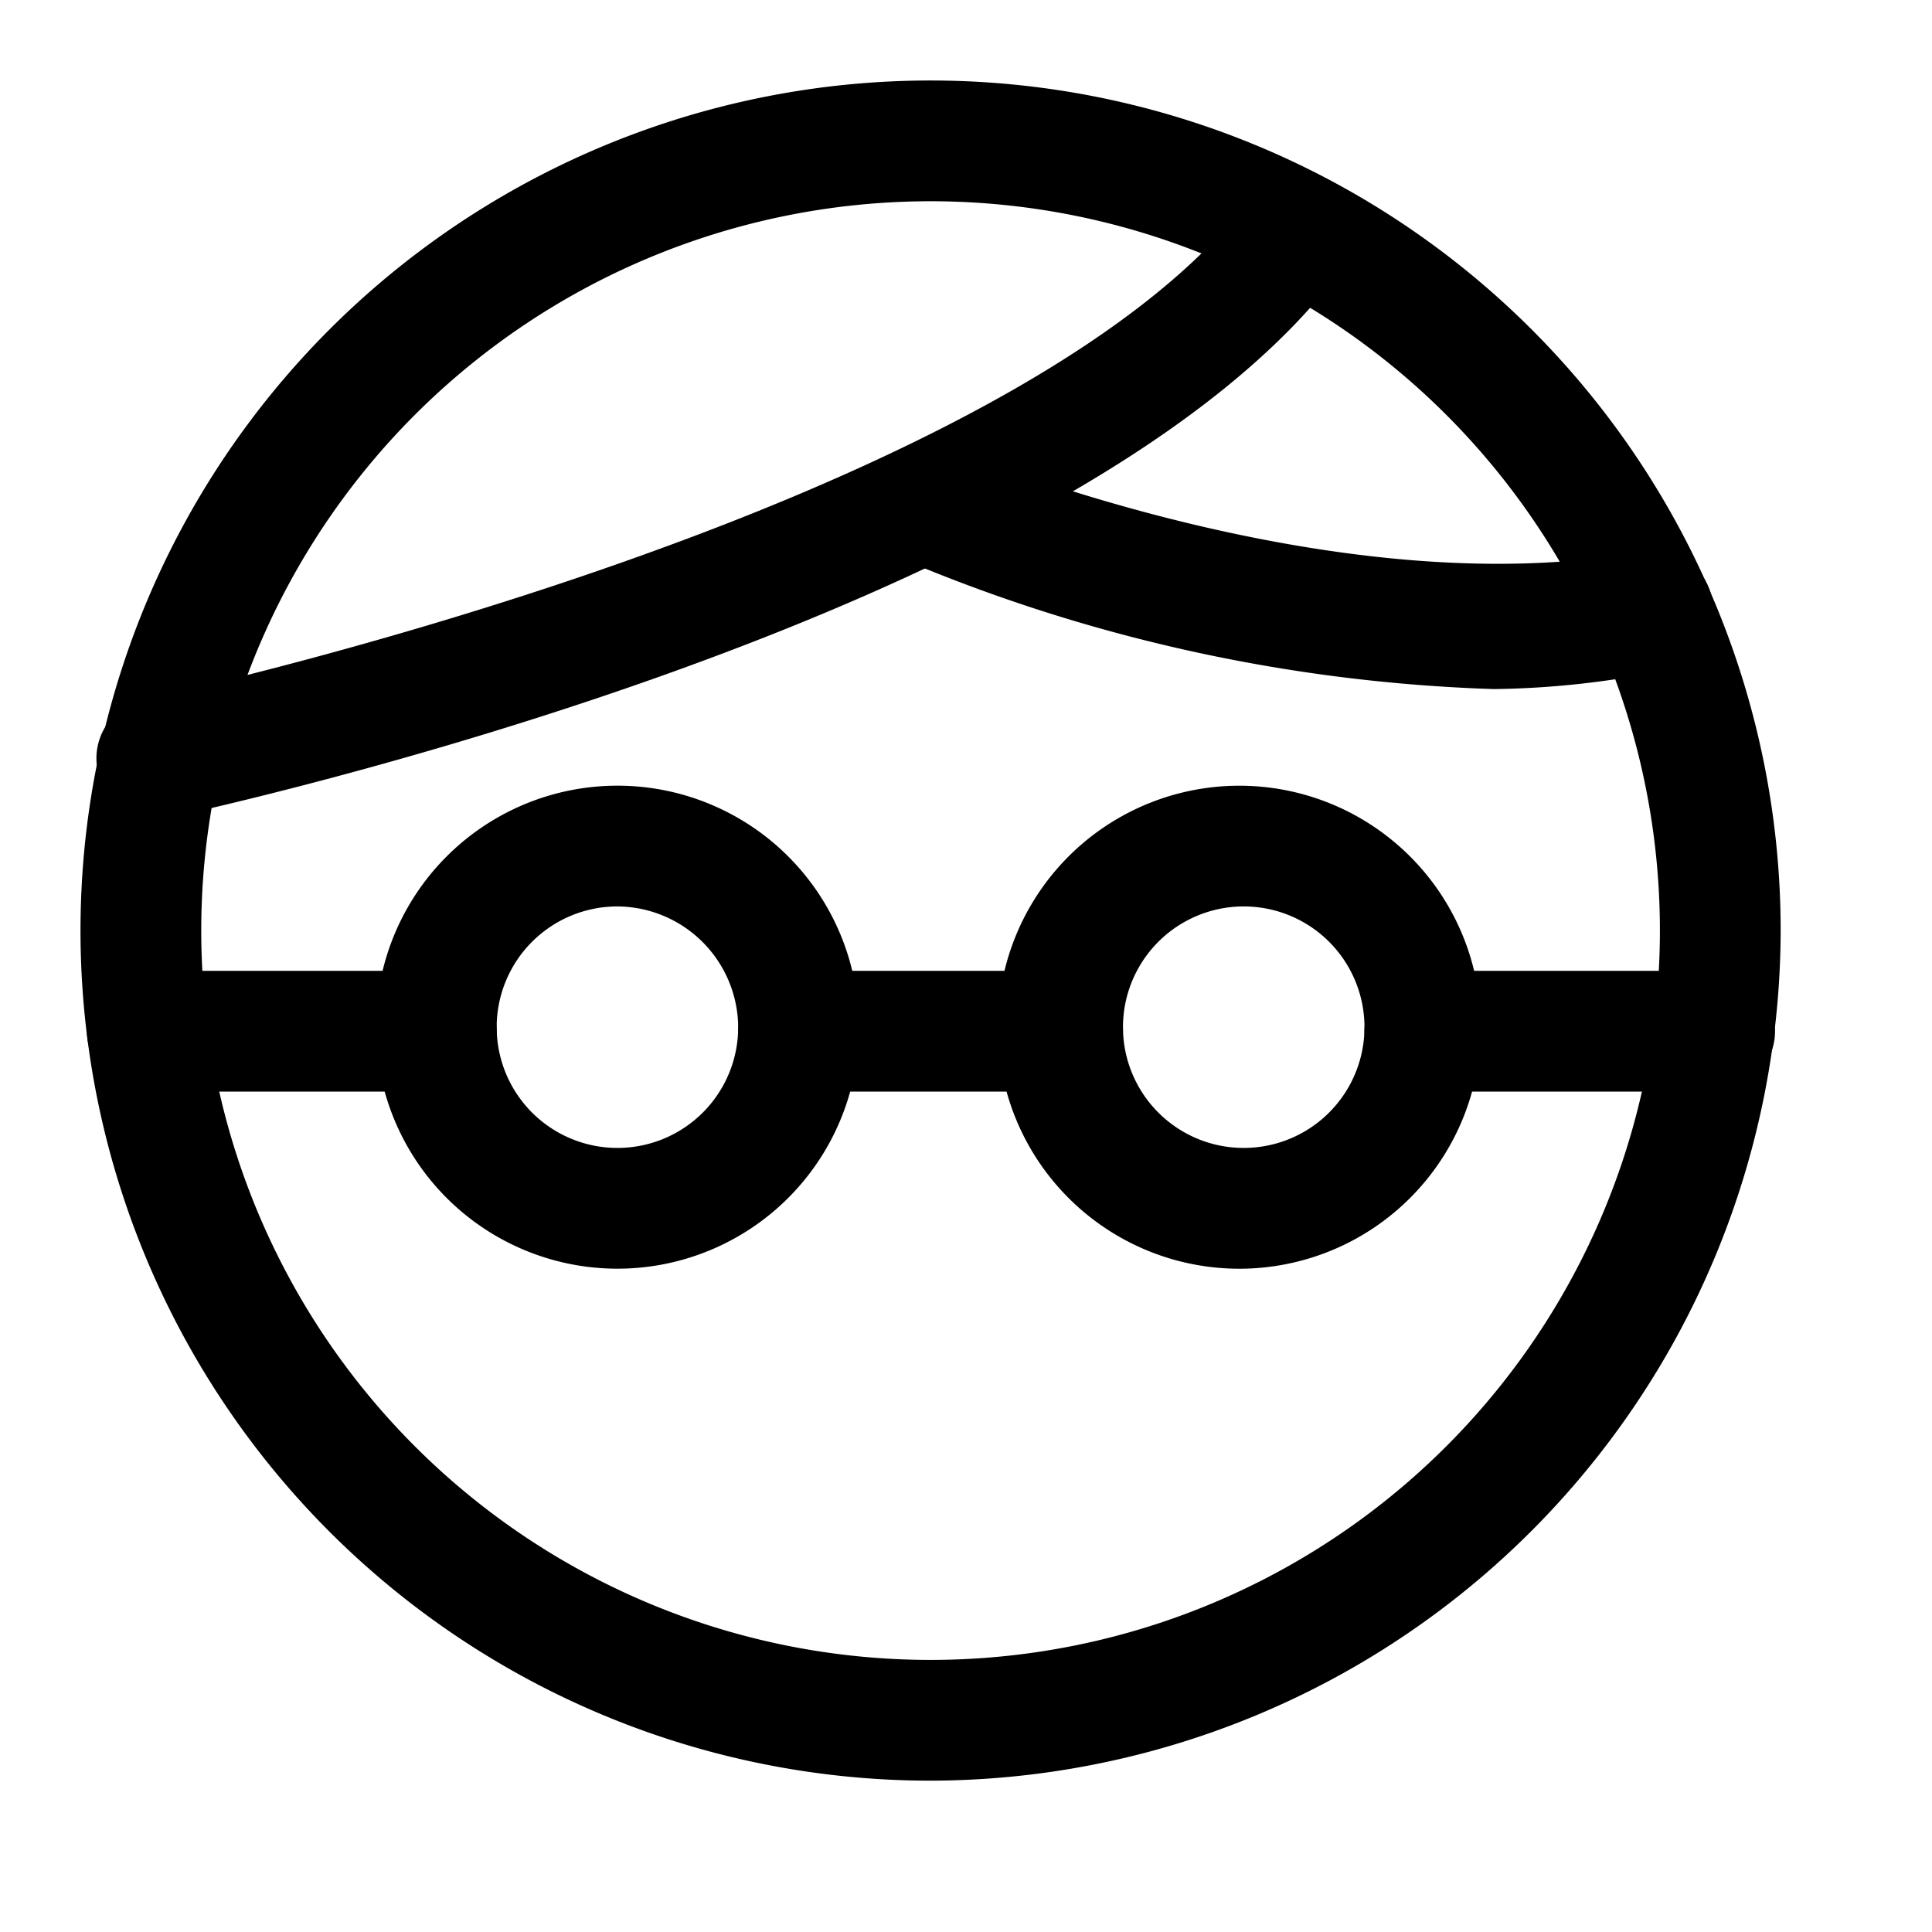
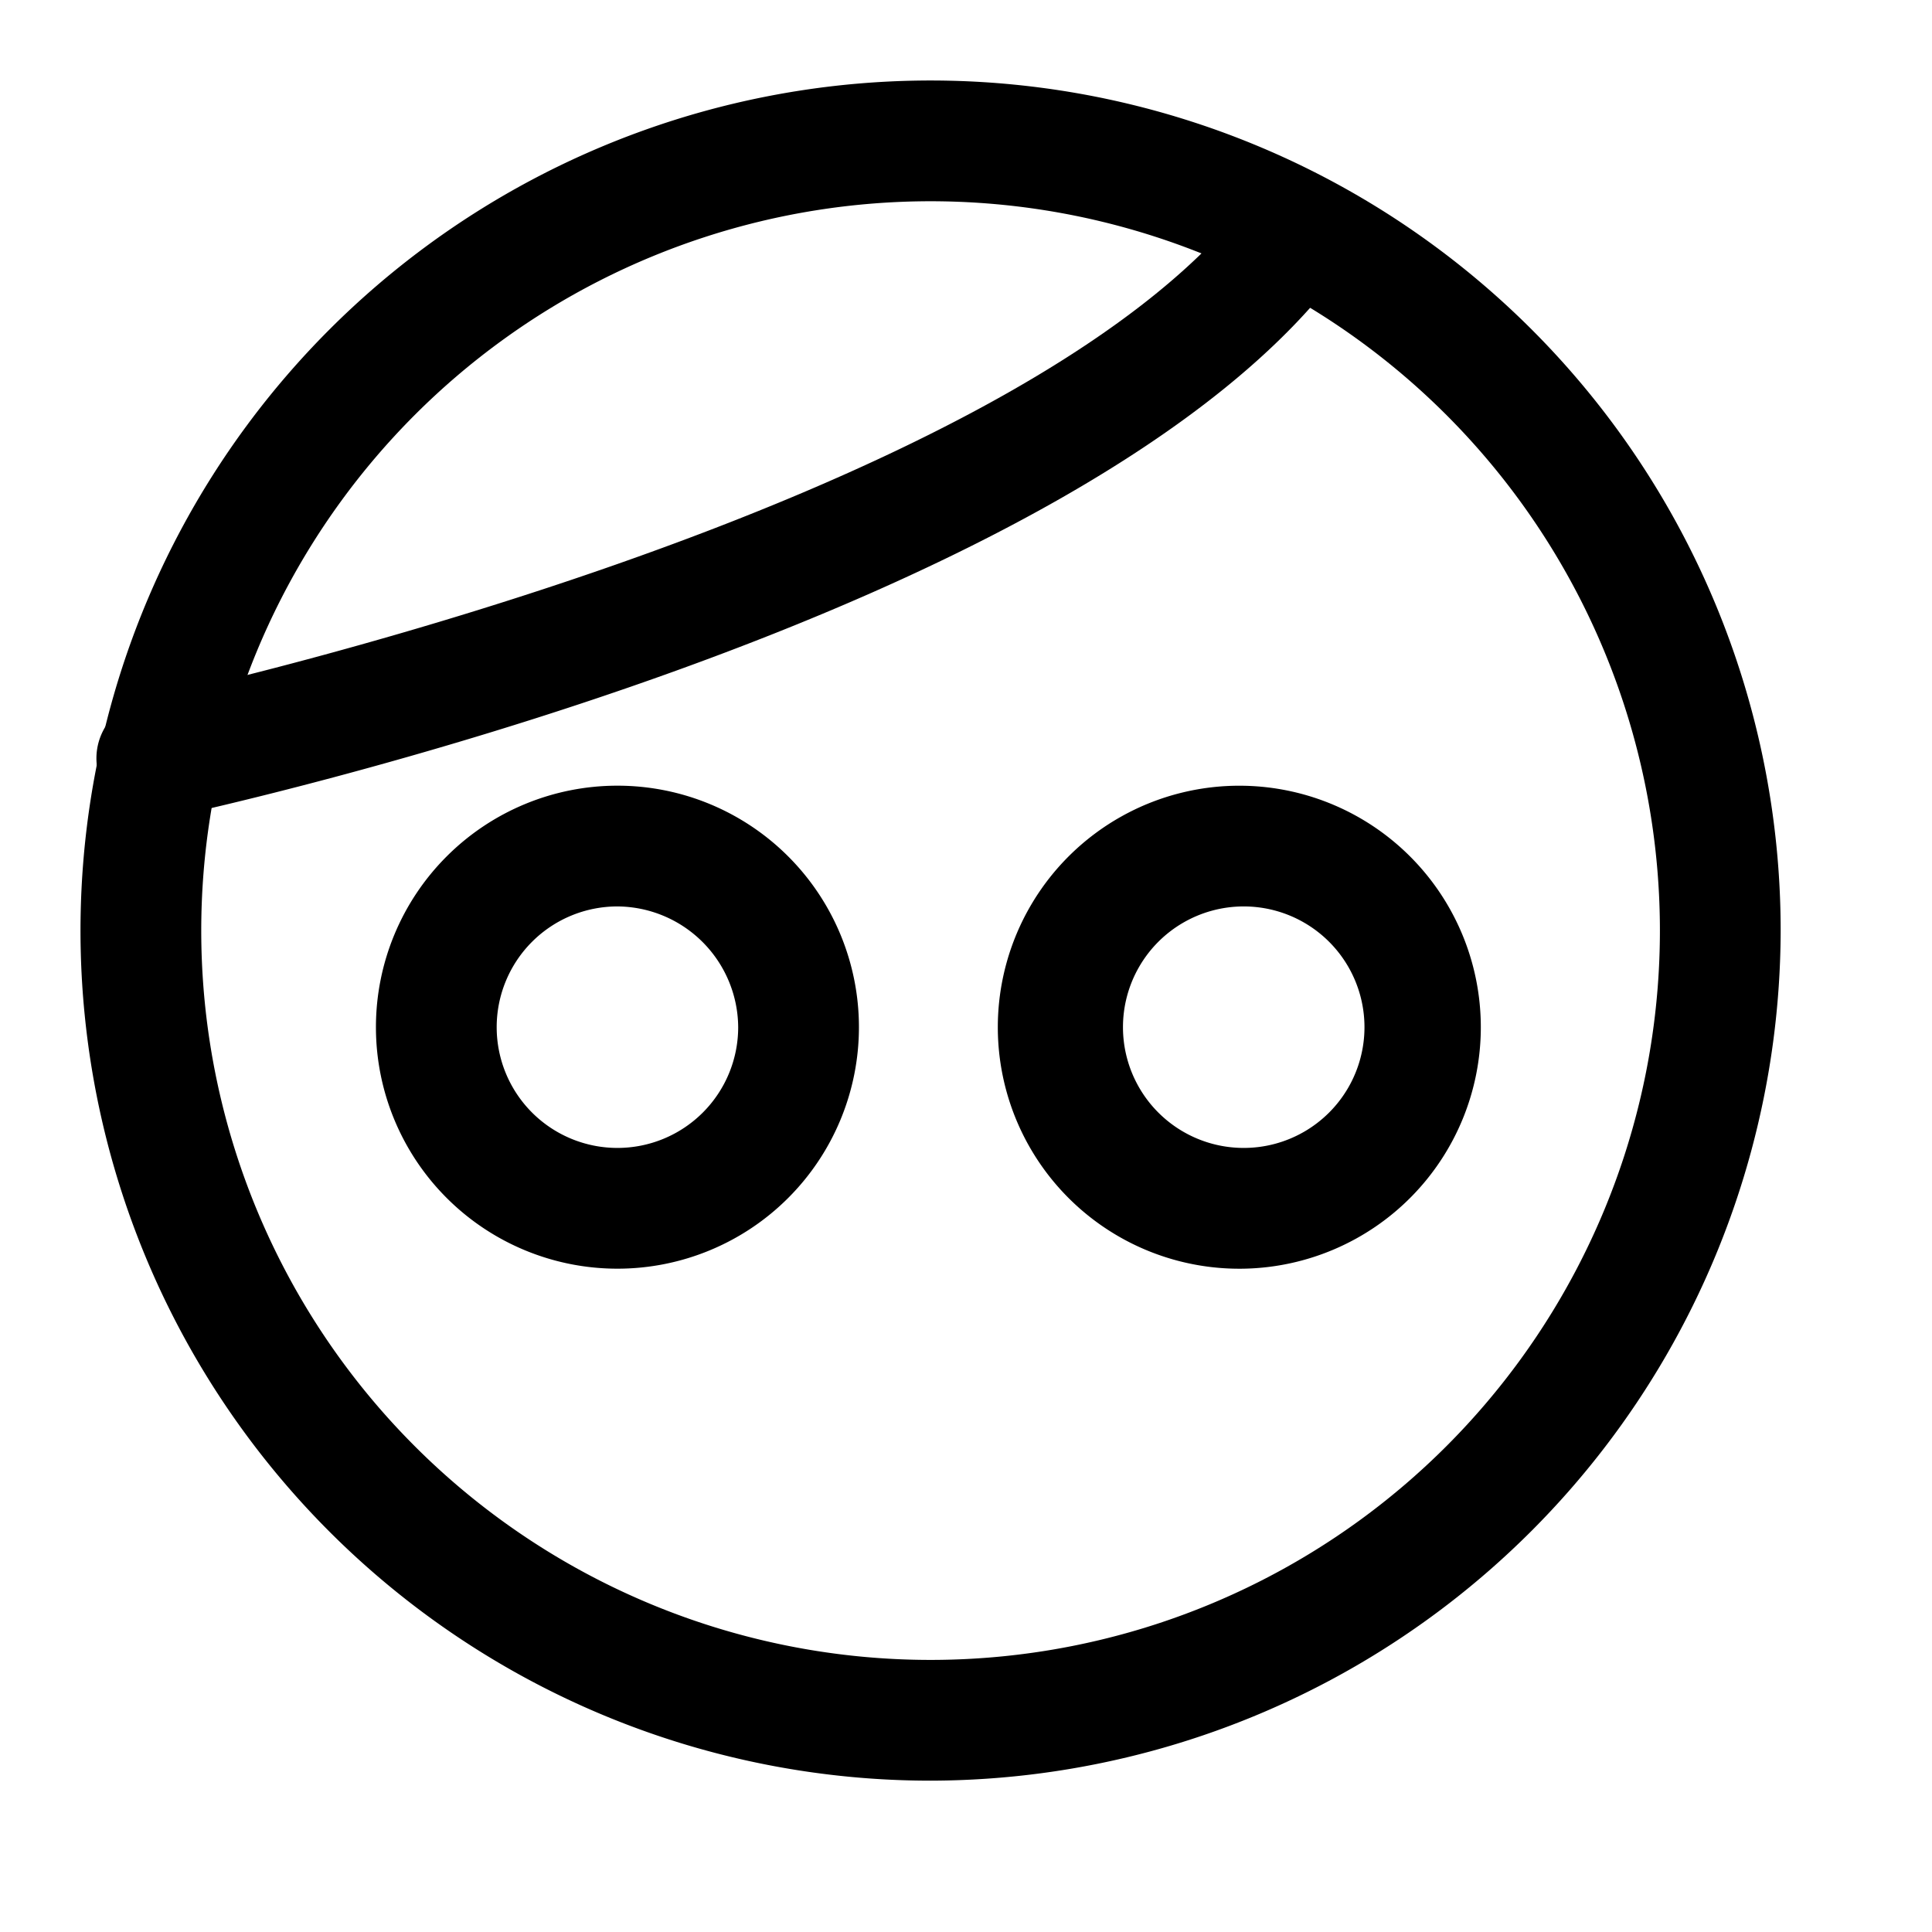
<svg xmlns="http://www.w3.org/2000/svg" width="24" height="24" fill="none" viewBox="0 0 24 24">
  <path fill="currentColor" d="M11.56 22.12a10.56 10.56 0 1 1 10.56-10.56 10.58 10.58 0 0 1-10.56 10.56Zm0-19.62a9.06 9.06 0 1 0 0 18.12 9.06 9.06 0 0 0 0-18.12Z" />
  <path fill="currentColor" d="M7.67 15.76a3 3 0 1 1 0-6 3 3 0 0 1 0 6Zm0-4.5a1.5 1.5 0 1 0 1.5 1.5 1.51 1.51 0 0 0-1.5-1.5Zm7.78 4.5a3 3 0 1 1 0-5.999 3 3 0 0 1 0 5.999Zm0-4.5a1.5 1.5 0 1 0 0 3 1.5 1.5 0 0 0 0-3ZM1.98 10.17a.75.75 0 0 1-.15-1.49c.11-.02 10.83-2.34 13.73-6.25a.75.75 0 0 1 1-.16.76.76 0 0 1 .16 1c-3.16 4.42-14.16 6.78-14.58 6.88l-.16.02Z" />
-   <path fill="currentColor" d="M18.56 8.56a20.54 20.54 0 0 1-7.34-1.61.76.76 0 0 1-.198-1.24.75.75 0 0 1 .828-.13s4.71 1.98 8.55 1.27a.74.74 0 0 1 .87.6.75.75 0 0 1-.6.88 11.1 11.1 0 0 1-2.11.23Zm-5.36 5H9.92a.75.75 0 0 1 0-1.5h3.28a.75.75 0 1 1 0 1.5Zm-7.78 0H1.83a.75.75 0 0 1 0-1.5h3.59a.75.75 0 1 1 0 1.5Zm15.88 0h-3.6a.75.75 0 0 1 0-1.5h3.6a.75.75 0 1 1 0 1.5Z" />
</svg>